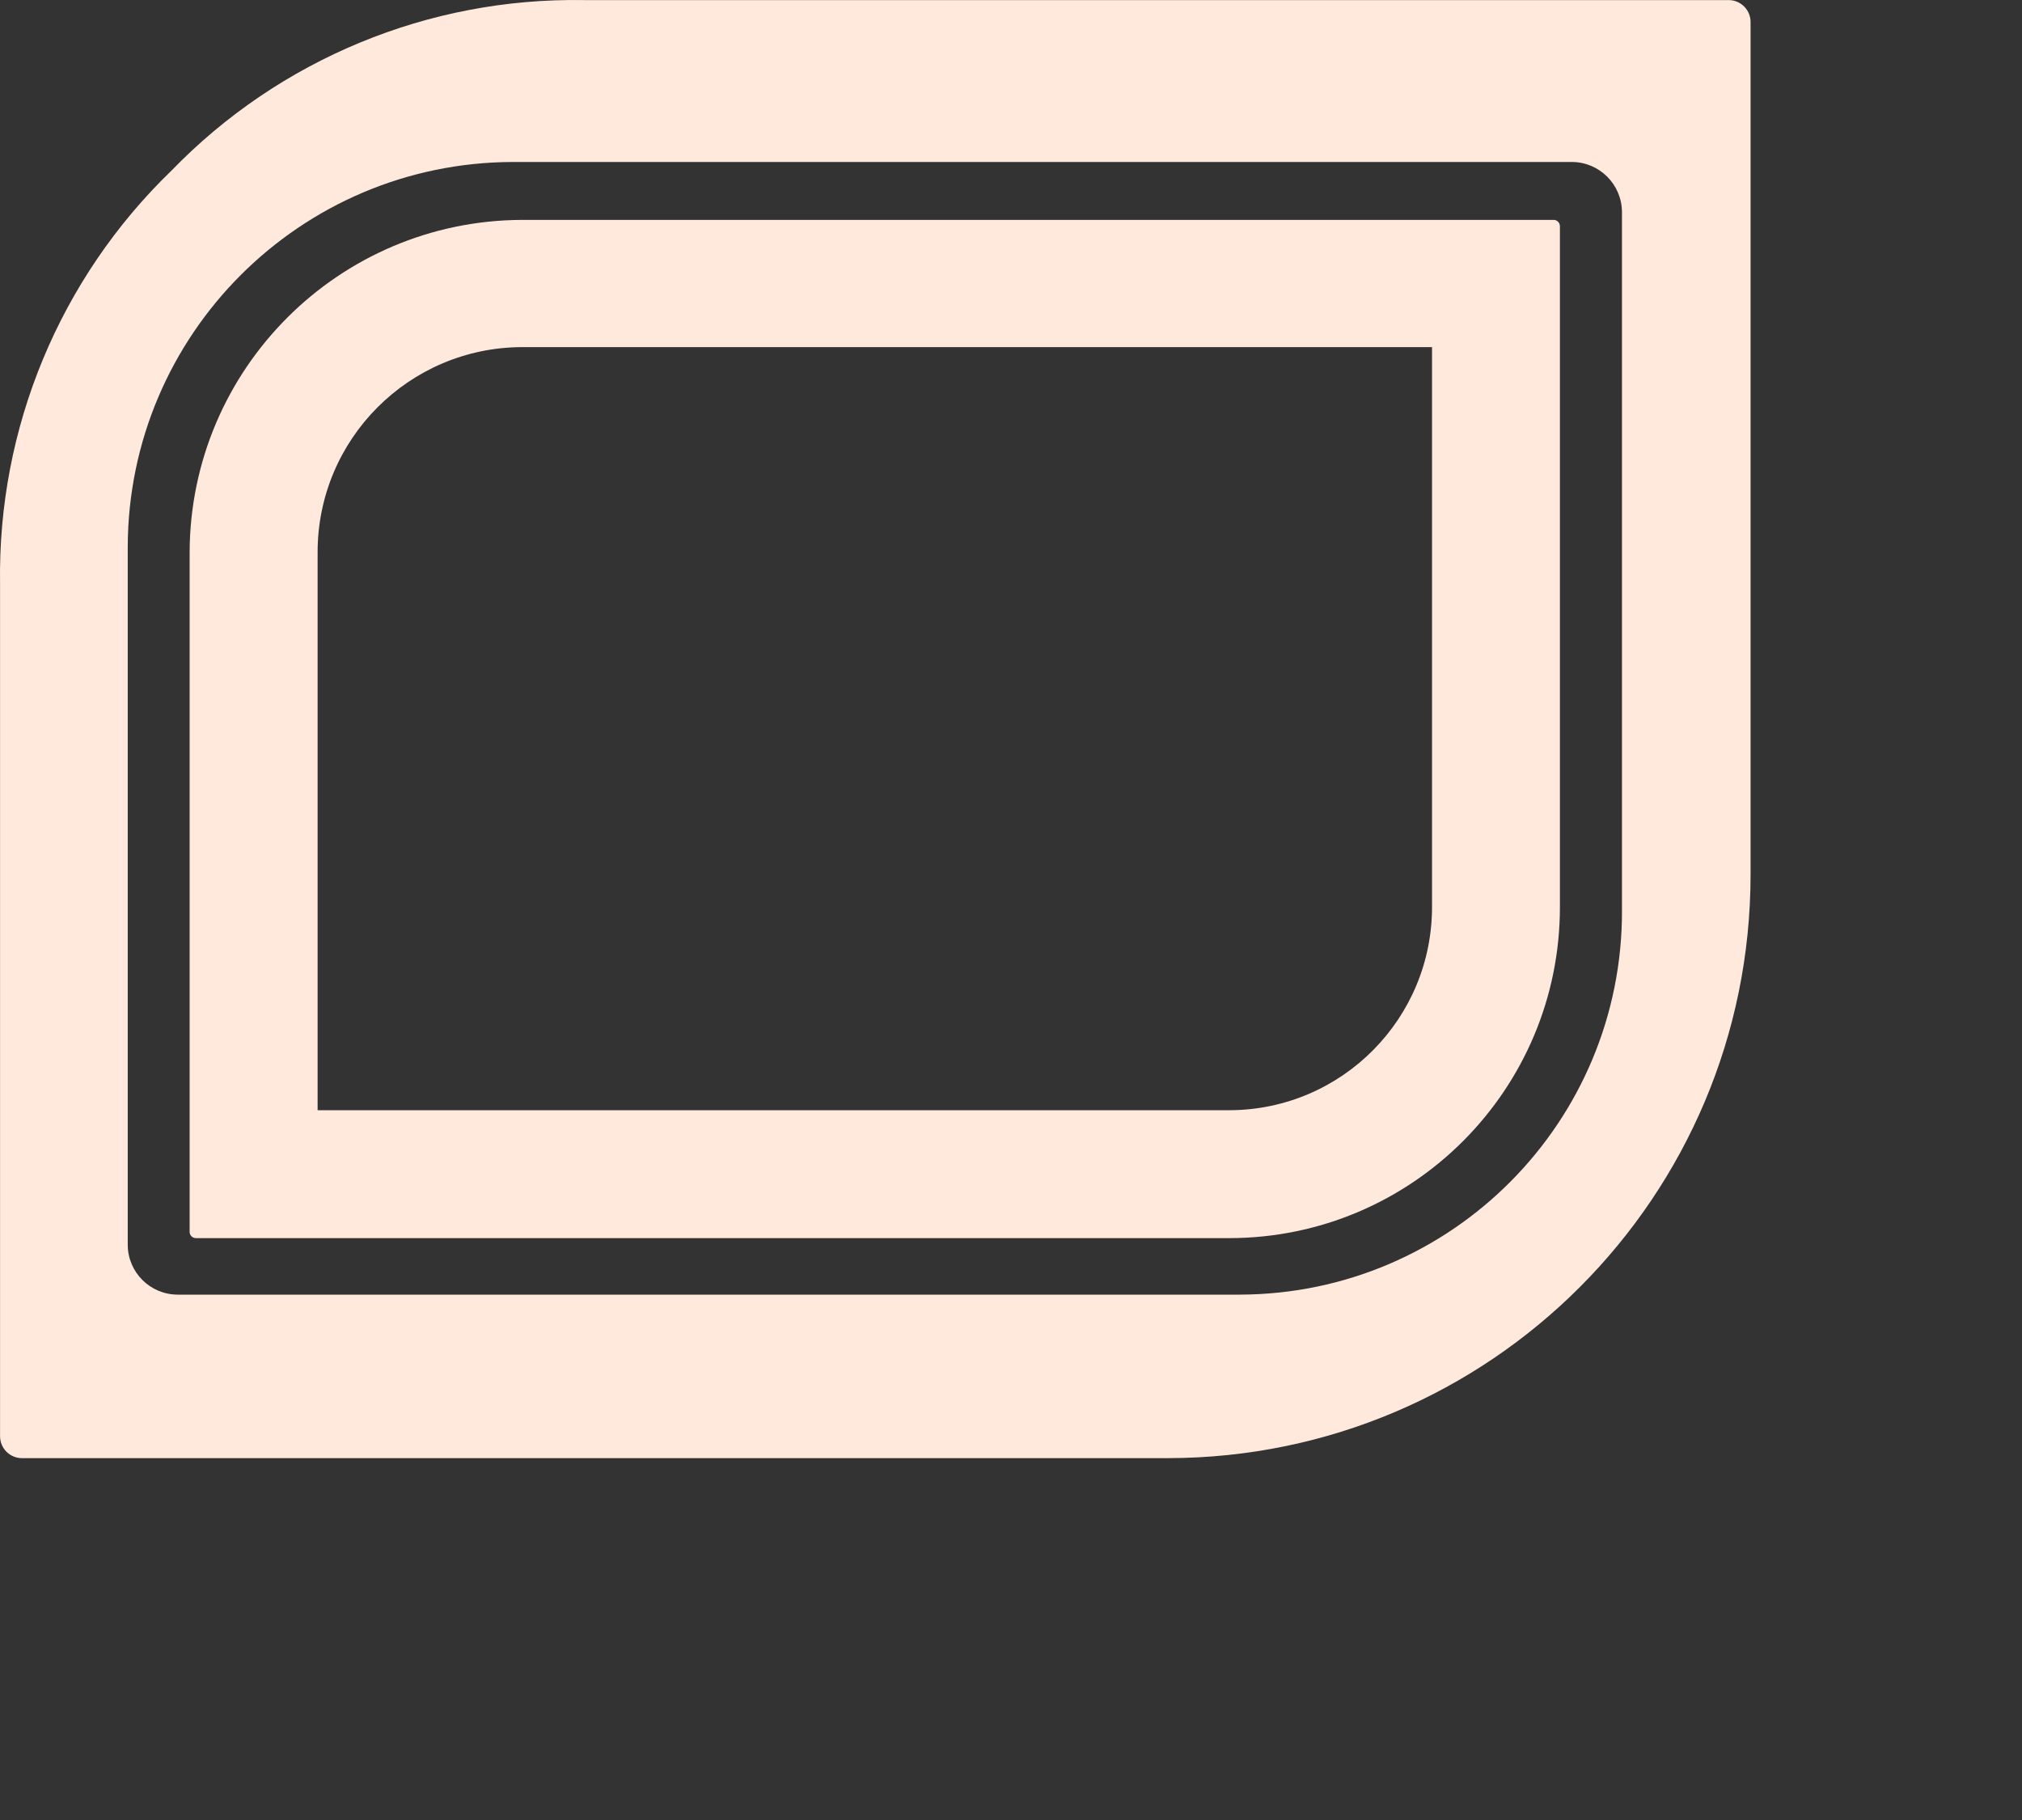
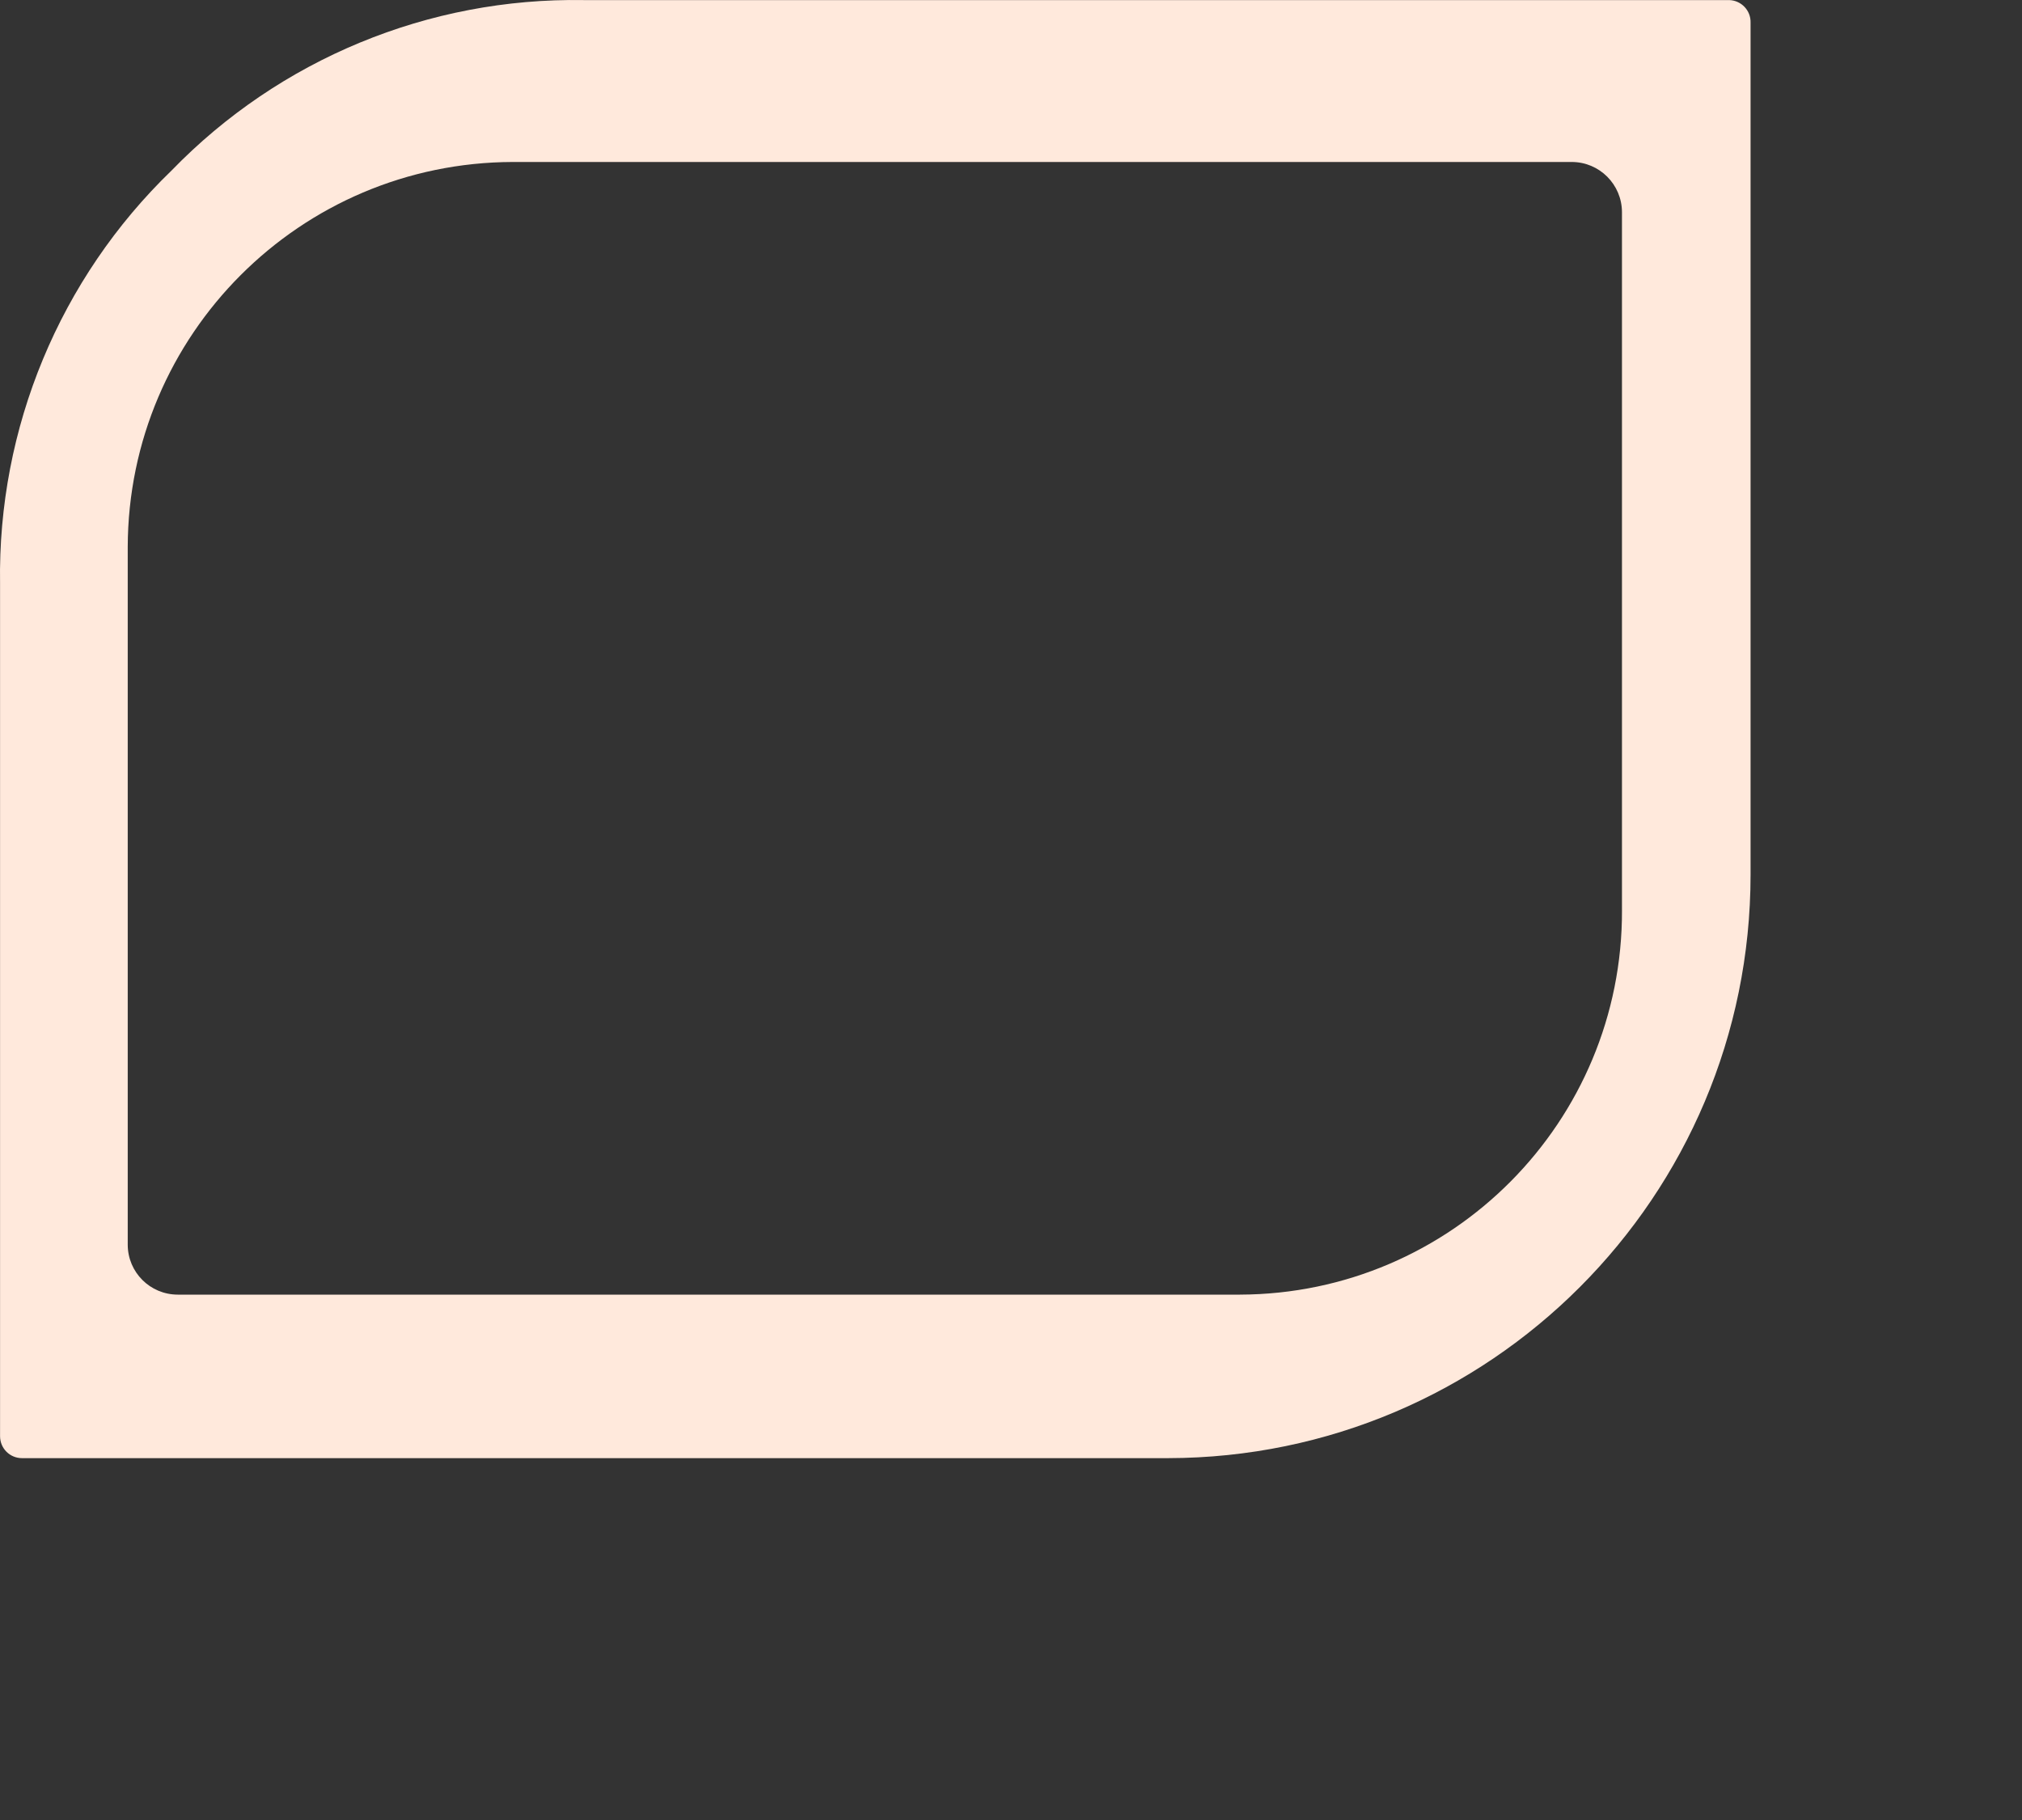
<svg xmlns="http://www.w3.org/2000/svg" version="1.1" id="Capa_1" x="0px" y="0px" width="100px" height="90px" viewBox="0 0 100 90" enable-background="new 0 0 100 90" xml:space="preserve">
  <rect x="0" y="0" width="100" height="90" fill="#333333" stroke="none" />
  <g>
-     <path fill="#FFE9DC" d="M70.822,17.166v27.626c0.033,5.56-4.445,10.083-10,10.109c-0.008,0-0.014,0-0.025,0H15.708V27.307   c0-5.592,4.523-10.125,10.11-10.142h44.996 M76.867,10.874H25.819c-9.061,0.03-16.408,7.368-16.441,16.434v33.611   c0,0.166,0.136,0.307,0.312,0.307l0,0h51.107c9.043-0.01,16.361-7.348,16.35-16.392c0-0.014,0-0.023,0-0.041V11.184   c0-0.164-0.135-0.306-0.299-0.31H76.867z" />
    <path fill="#FFE9DC" d="M85.412,0.004H28.868c-7.667-0.127-15.045,2.922-20.385,8.43c-5.531,5.339-8.6,12.738-8.48,20.425V71.02   c0,0.604,0.485,1.086,1.084,1.086h56.678c15.918-0.021,28.811-12.934,28.811-28.857V1.12c0.018-0.598-0.453-1.096-1.051-1.116   C85.49,0.004,85.455,0.004,85.412,0.004z M80.217,44.995c0.041,10.474-8.424,18.994-18.896,19.025c-0.023,0-0.049,0-0.076,0H8.789   c-1.365-0.002-2.469-1.104-2.472-2.469V27.045C6.345,16.543,14.851,8.04,25.354,8.01h52.382c1.369,0.003,2.477,1.113,2.48,2.483   V44.995z" />
  </g>
</svg>